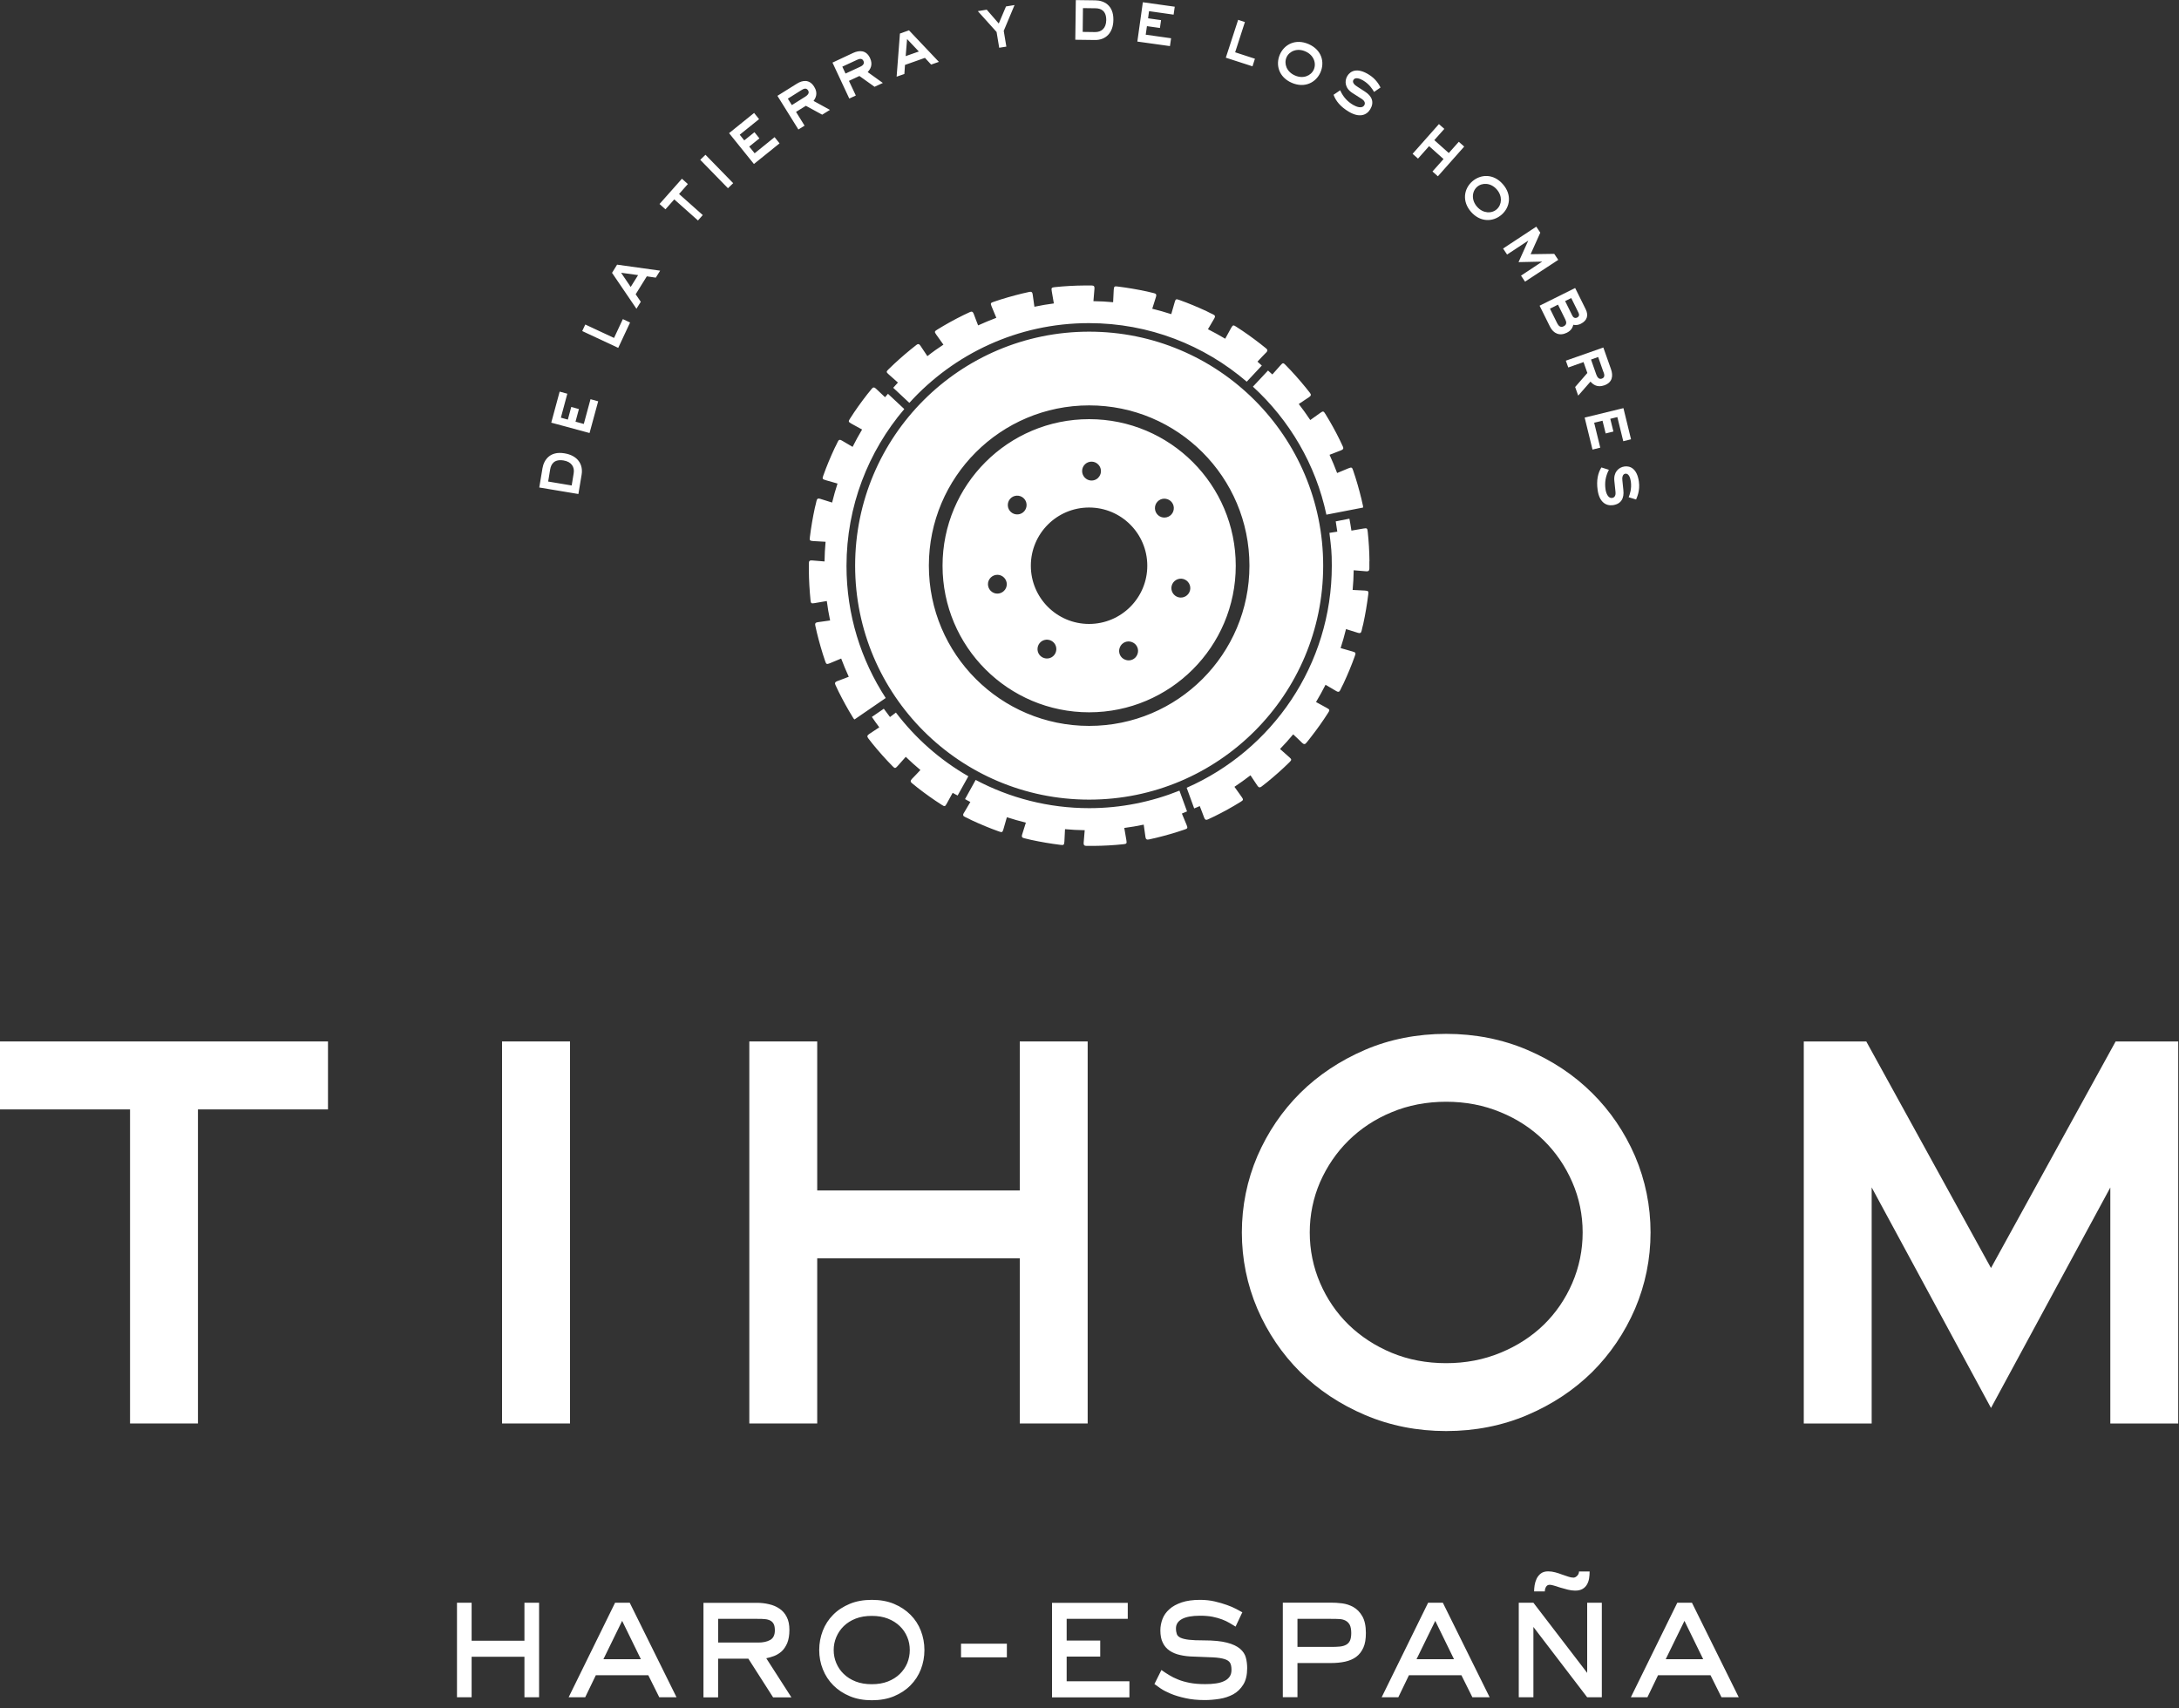
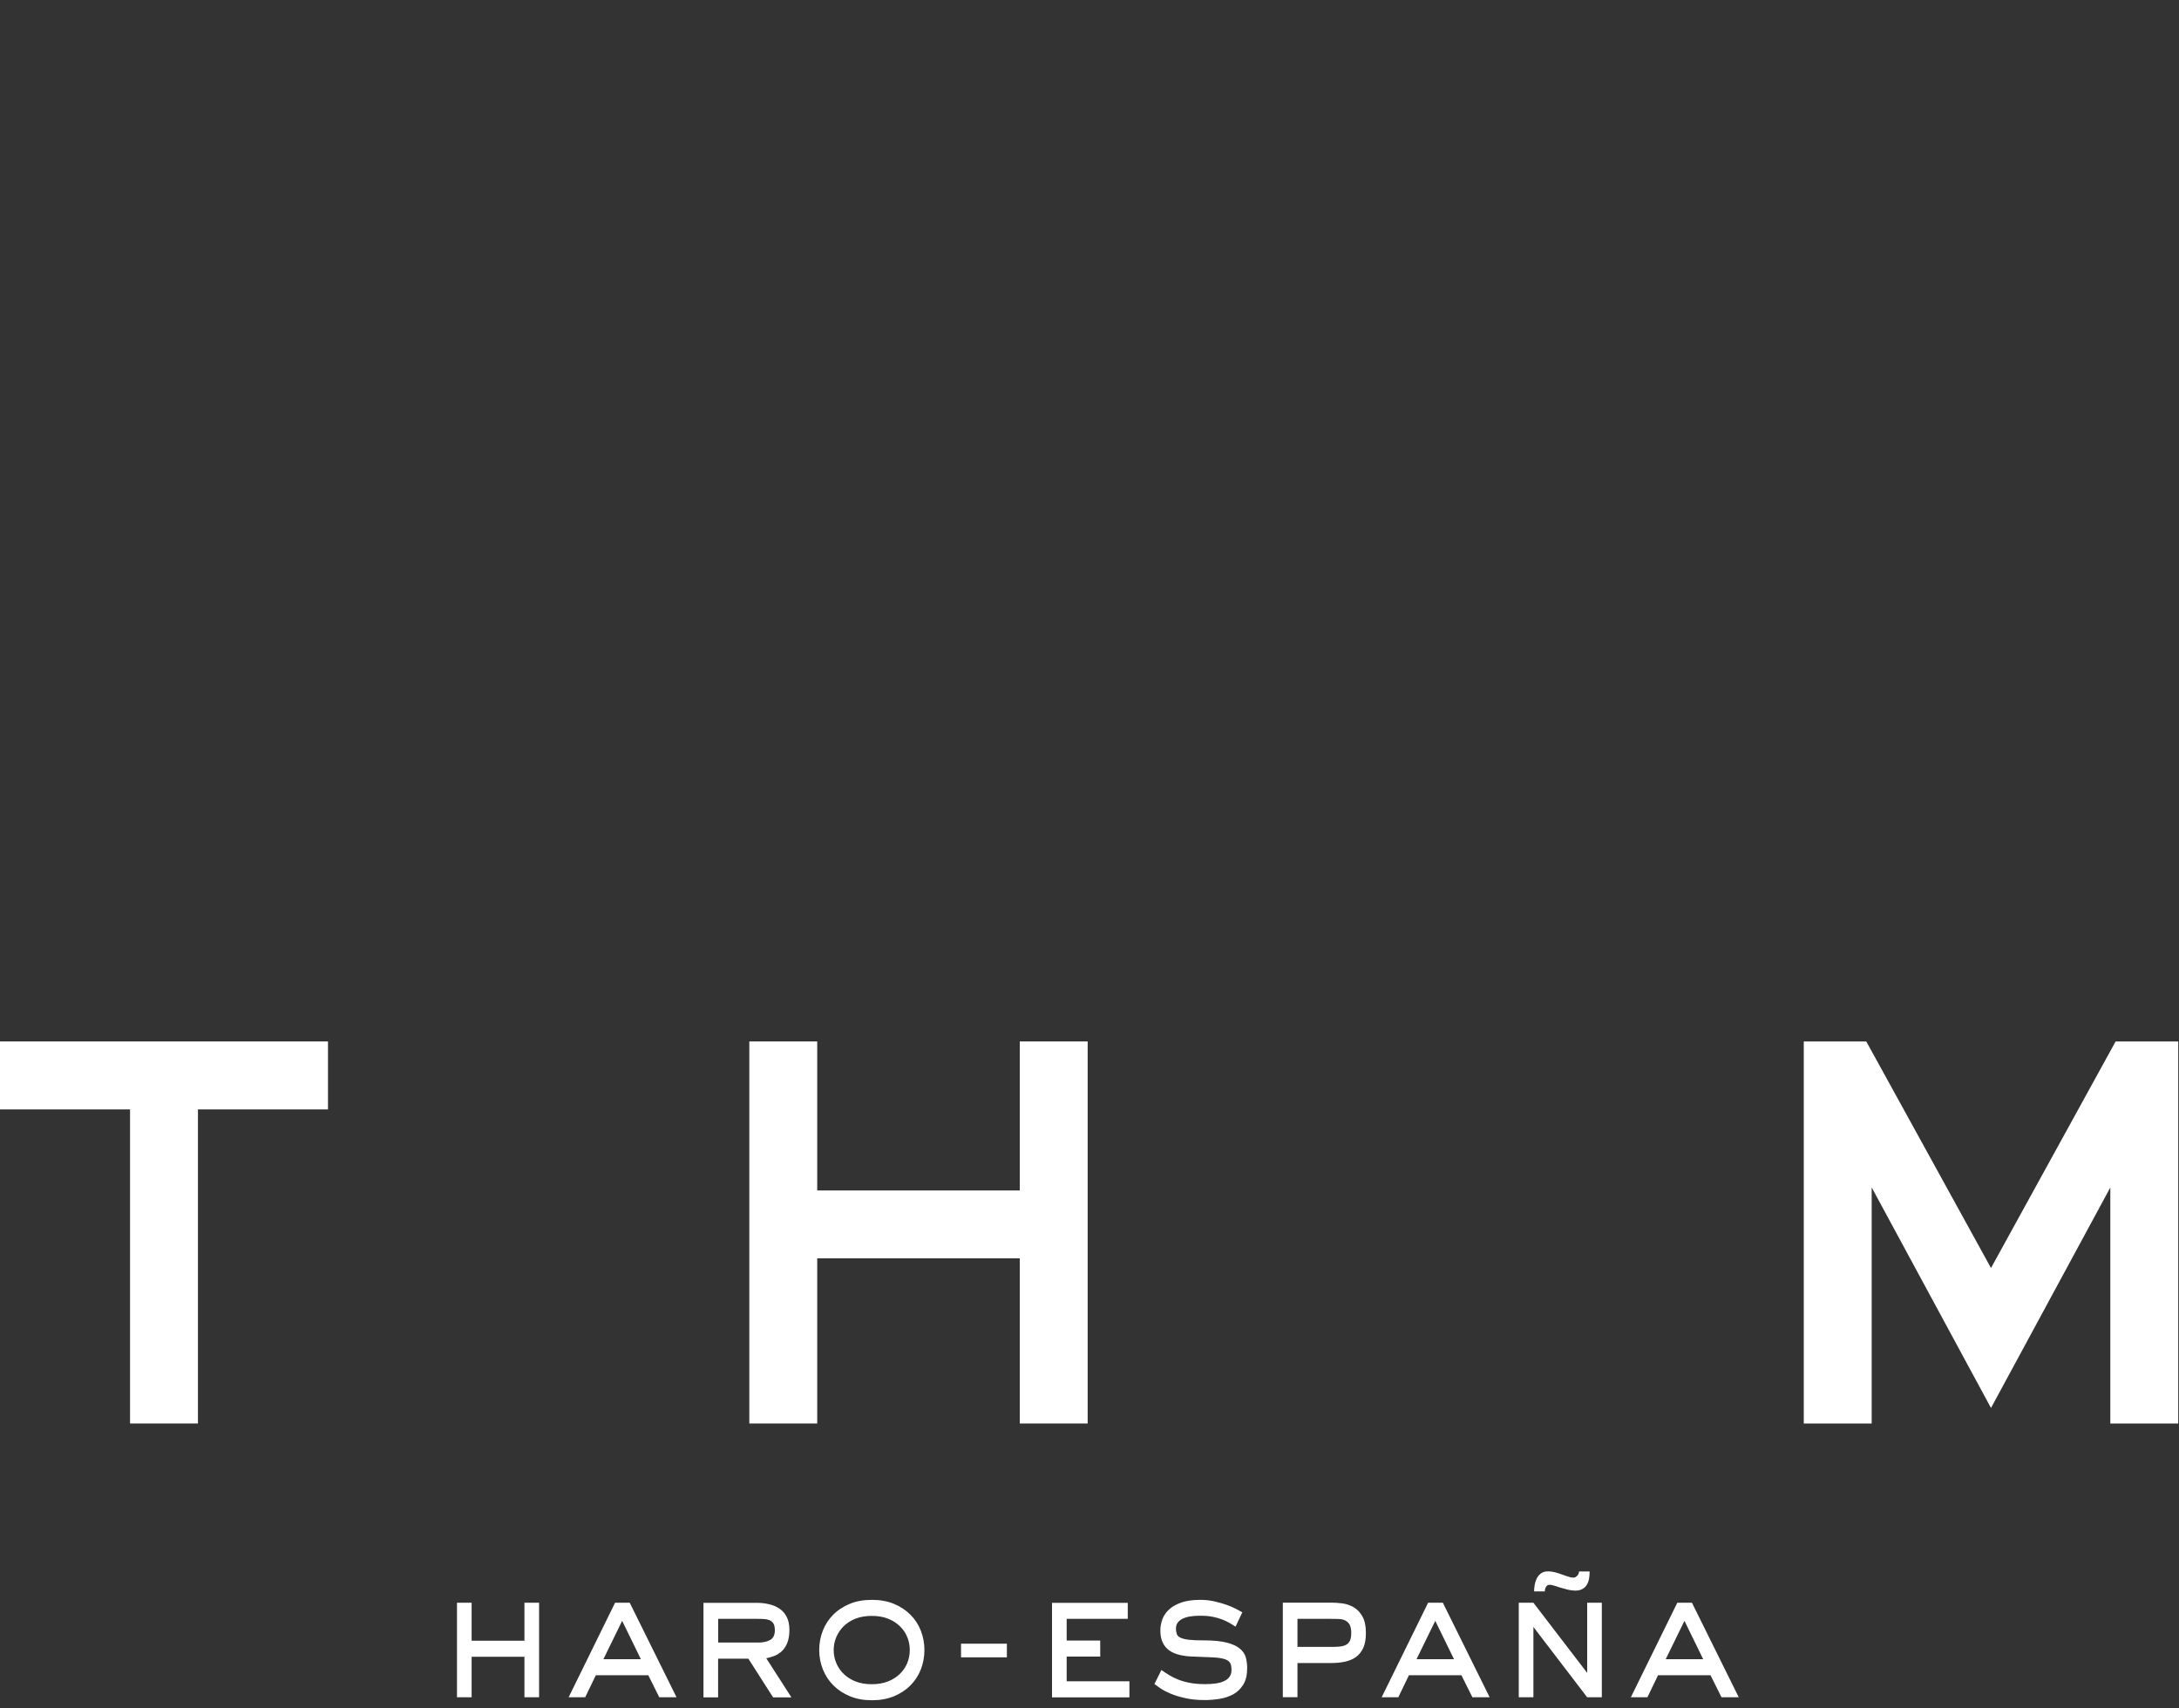
<svg xmlns="http://www.w3.org/2000/svg" fill="none" viewBox="0 0 250 196" height="196" width="250">
  <rect x="0" y="0" width="250" height="196" fill="#333333" stroke="none" />
  <path fill="white" d="M249.91 119.51V163.35H242.12V136.27L228.43 161.57L214.74 136.26V163.35H206.95V119.51H214.12L228.43 145.51L242.73 119.51H249.91Z" />
-   <path fill="white" d="M187.59 132.67C186.4 129.92 184.74 127.48 182.67 125.43C180.59 123.36 178.09 121.7 175.23 120.48C172.37 119.26 169.24 118.64 165.92 118.64C162.6 118.64 159.42 119.26 156.6 120.48C153.76 121.7 151.26 123.36 149.18 125.42C147.11 127.48 145.45 129.92 144.26 132.67C143.08 135.44 142.48 138.39 142.48 141.43C142.48 144.47 143.08 147.42 144.26 150.19C145.45 152.94 147.1 155.38 149.18 157.45C151.27 159.51 153.77 161.17 156.62 162.38C159.48 163.6 162.61 164.22 165.92 164.22C169.23 164.22 172.37 163.6 175.23 162.38C178.08 161.17 180.58 159.51 182.67 157.45C184.75 155.38 186.4 152.94 187.59 150.19C188.77 147.42 189.37 144.47 189.37 141.43C189.37 138.39 188.77 135.44 187.59 132.67ZM165.92 156.43C163.67 156.43 161.57 156.03 159.67 155.24C157.77 154.45 156.11 153.36 154.72 152.01C153.34 150.66 152.24 149.05 151.46 147.24C150.67 145.41 150.27 143.45 150.27 141.43C150.27 139.41 150.67 137.47 151.45 135.66C152.25 133.84 153.35 132.23 154.72 130.88C156.11 129.51 157.77 128.41 159.67 127.63C161.57 126.83 163.68 126.43 165.92 126.43C168.16 126.43 170.24 126.83 172.16 127.63C174.07 128.41 175.74 129.51 177.13 130.88C178.5 132.23 179.6 133.84 180.39 135.66C181.18 137.47 181.58 139.41 181.58 141.43C181.58 143.45 181.18 145.41 180.39 147.24C179.61 149.05 178.51 150.66 177.13 152.01C175.74 153.36 174.07 154.45 172.16 155.23C170.24 156.03 168.14 156.43 165.92 156.43Z" />
  <path fill="white" d="M124.79 119.51V163.35H117V144.4H93.76V163.35H85.97V119.51H93.76V136.61H117V119.51H124.79Z" />
-   <path fill="white" d="M65.4 119.51H57.6V163.35H65.4V119.51Z" />
  <path fill="white" d="M37.63 119.51V127.31H22.71V163.35H14.92V127.31H0V119.51H37.63Z" />
  <path fill="white" d="M195.42 190.4H191.11L193.26 186L195.41 190.4H195.42ZM194.12 183.92H192.44L187.11 194.77H189.01L190.23 192.24H196.25L197.51 194.77H199.49L194.12 183.92ZM177.24 182.63C177.24 182.45 177.28 182.27 177.37 182.11C177.46 181.94 177.61 181.86 177.81 181.86C177.92 181.86 178.09 181.89 178.31 181.96C178.53 182.03 178.78 182.11 179.04 182.19C179.31 182.27 179.59 182.35 179.88 182.42C180.17 182.49 180.45 182.53 180.72 182.53C181.08 182.53 181.36 182.46 181.58 182.33C181.8 182.2 181.96 182.03 182.08 181.82C182.2 181.61 182.28 181.38 182.32 181.12C182.36 180.86 182.38 180.6 182.38 180.33H181.16C181.16 180.53 181.09 180.69 180.95 180.83C180.81 180.97 180.67 181.04 180.53 181.04C180.34 181.04 180.13 181 179.91 180.92C179.69 180.84 179.45 180.76 179.2 180.68C178.95 180.58 178.69 180.5 178.43 180.43C178.17 180.36 177.9 180.32 177.62 180.32C177.28 180.32 177 180.4 176.79 180.56C176.58 180.72 176.42 180.92 176.3 181.16C176.19 181.4 176.11 181.65 176.07 181.91C176.03 182.18 176.01 182.41 176.01 182.62H177.23L177.24 182.63ZM183.78 183.92H182.1V191.97L175.93 183.92H174.25V194.77H175.93V186.7L182.1 194.77H183.78V183.92ZM166.82 190.4H162.52L164.67 186L166.82 190.4ZM165.53 183.92H163.85L158.52 194.77H160.43L161.65 192.24H167.67L168.93 194.77H170.91L165.54 183.92H165.53ZM148.86 189V185.77H152.69C153.03 185.77 153.35 185.77 153.63 185.79C153.92 185.8 154.16 185.86 154.37 185.97C154.58 186.08 154.74 186.24 154.86 186.46C154.97 186.68 155.03 187 155.03 187.4C155.03 187.76 154.98 188.05 154.89 188.26C154.79 188.47 154.65 188.63 154.45 188.74C154.25 188.85 154.01 188.92 153.72 188.95C153.43 188.98 153.08 188.99 152.69 188.99H148.86V189ZM148.86 190.84H152.69C153.29 190.84 153.83 190.79 154.33 190.68C154.82 190.57 155.25 190.39 155.6 190.13C155.95 189.87 156.22 189.52 156.42 189.08C156.62 188.64 156.71 188.08 156.71 187.39C156.71 186.58 156.57 185.94 156.3 185.47C156.03 185 155.69 184.65 155.28 184.42C154.87 184.19 154.44 184.05 153.97 183.99C153.51 183.93 153.08 183.91 152.69 183.91H147.18V194.76H148.86V190.82V190.84ZM142.57 185.04C142.4 184.94 142.17 184.81 141.86 184.65C141.56 184.49 141.19 184.33 140.77 184.18C140.35 184.03 139.88 183.89 139.36 183.77C138.84 183.65 138.28 183.59 137.68 183.59C136.85 183.59 136.15 183.69 135.58 183.88C135 184.08 134.53 184.33 134.17 184.66C133.81 184.98 133.54 185.35 133.38 185.77C133.22 186.19 133.13 186.63 133.13 187.09C133.13 187.66 133.22 188.14 133.41 188.51C133.59 188.89 133.85 189.19 134.19 189.42C134.53 189.65 134.93 189.82 135.4 189.92C135.87 190.03 136.38 190.09 136.94 190.1C137.87 190.13 138.61 190.16 139.18 190.19C139.75 190.22 140.18 190.29 140.5 190.39C140.81 190.49 141.02 190.63 141.13 190.82C141.24 191.01 141.29 191.28 141.29 191.63C141.29 191.94 141.22 192.2 141.07 192.41C140.92 192.62 140.72 192.79 140.45 192.91C140.18 193.04 139.87 193.13 139.5 193.18C139.13 193.24 138.73 193.26 138.28 193.26C137.58 193.26 136.98 193.21 136.48 193.11C135.98 193.01 135.54 192.89 135.16 192.73C134.78 192.58 134.44 192.41 134.13 192.22C133.82 192.03 133.53 191.84 133.25 191.64L132.45 193.25C132.62 193.38 132.85 193.54 133.15 193.75C133.45 193.96 133.85 194.16 134.32 194.36C134.8 194.56 135.36 194.73 136.01 194.87C136.66 195.02 137.4 195.09 138.24 195.09C138.78 195.09 139.35 195.04 139.92 194.95C140.5 194.86 141.02 194.68 141.49 194.43C141.96 194.17 142.34 193.8 142.64 193.32C142.94 192.84 143.09 192.21 143.09 191.42C143.09 191 143.04 190.6 142.94 190.22C142.84 189.84 142.62 189.5 142.27 189.2C141.93 188.91 141.43 188.67 140.77 188.5C140.12 188.33 139.23 188.24 138.11 188.24C137.4 188.24 136.83 188.22 136.41 188.17C135.99 188.12 135.67 188.04 135.45 187.94C135.23 187.83 135.08 187.7 135.02 187.52C134.96 187.34 134.92 187.13 134.92 186.86C134.92 186.4 135.15 186.04 135.61 185.79C136.07 185.54 136.76 185.41 137.68 185.41C138.23 185.41 138.71 185.45 139.12 185.53C139.53 185.61 139.9 185.72 140.22 185.84C140.54 185.96 140.83 186.1 141.08 186.25C141.33 186.4 141.55 186.53 141.76 186.66L142.54 185L142.57 185.04ZM129.58 192.93H122.38V190.1H126.23V188.26H122.38V185.77H129.39V183.93H120.7V194.78H129.58V192.94V192.93ZM115.52 188.62H110.26V190.19H115.52V188.62ZM105.65 187.13C105.38 186.43 104.98 185.82 104.46 185.3C103.94 184.78 103.31 184.36 102.57 184.05C101.83 183.74 100.98 183.59 100.03 183.59C99.08 183.59 98.23 183.74 97.49 184.05C96.75 184.36 96.11 184.77 95.59 185.3C95.07 185.82 94.67 186.44 94.4 187.13C94.13 187.83 93.99 188.57 93.99 189.35C93.99 190.13 94.13 190.87 94.41 191.57C94.69 192.27 95.09 192.88 95.61 193.4C96.13 193.92 96.76 194.34 97.51 194.65C98.25 194.96 99.09 195.11 100.03 195.11C100.97 195.11 101.83 194.96 102.57 194.65C103.31 194.34 103.94 193.93 104.46 193.4C104.98 192.88 105.38 192.26 105.65 191.57C105.92 190.87 106.06 190.13 106.06 189.35C106.06 188.57 105.92 187.83 105.65 187.13ZM98.18 192.96C97.64 192.75 97.18 192.46 96.81 192.1C96.43 191.74 96.15 191.32 95.95 190.85C95.75 190.38 95.65 189.88 95.65 189.35C95.65 188.82 95.75 188.34 95.95 187.86C96.15 187.39 96.43 186.97 96.81 186.6C97.18 186.24 97.64 185.95 98.18 185.74C98.72 185.53 99.33 185.43 100.02 185.43C100.71 185.43 101.32 185.53 101.86 185.74C102.4 185.95 102.86 186.24 103.23 186.6C103.61 186.96 103.89 187.38 104.09 187.86C104.29 188.33 104.38 188.83 104.38 189.35C104.38 189.87 104.28 190.38 104.09 190.85C103.89 191.32 103.61 191.73 103.23 192.1C102.86 192.46 102.4 192.75 101.86 192.96C101.32 193.17 100.71 193.27 100.02 193.27C99.33 193.27 98.72 193.17 98.18 192.96ZM82.4 188.49V185.77H86.9C87.22 185.77 87.5 185.77 87.75 185.8C88 185.82 88.21 185.88 88.38 185.97C88.55 186.06 88.68 186.19 88.77 186.37C88.86 186.55 88.9 186.79 88.9 187.09C88.9 187.62 88.72 187.99 88.37 188.19C88.01 188.39 87.56 188.49 87 188.49H82.41H82.4ZM87.92 190.29C88.21 190.23 88.51 190.15 88.82 190.03C89.13 189.91 89.42 189.73 89.68 189.5C89.94 189.26 90.15 188.94 90.32 188.55C90.48 188.15 90.57 187.65 90.57 187.05C90.57 186.45 90.47 185.95 90.26 185.55C90.06 185.15 89.78 184.83 89.43 184.6C89.08 184.36 88.68 184.19 88.23 184.09C87.78 183.98 87.31 183.93 86.81 183.93H80.71V194.78H82.39V190.34H85.86L88.7 194.78H90.8L87.92 190.3V190.29ZM73.54 190.4H69.23L71.38 186L73.53 190.4H73.54ZM72.25 183.92H70.57L65.24 194.77H67.14L68.36 192.24H74.38L75.64 194.77H77.62L72.25 183.92ZM61.85 183.92H60.17V188.28H54.11V183.92H52.43V194.77H54.11V190.12H60.17V194.77H61.85V183.92Z" />
-   <path fill="white" d="M110.58 93.29C110.45 93.5 110.48 93.65 110.72 93.75C110.97 93.86 111.21 93.99 111.45 94.11C112.48 94.59 113.53 95.03 114.6 95.41C114.96 95.54 115.02 95.53 115.13 95.14C115.26 94.69 115.39 94.23 115.52 93.78C116.23 94.01 116.96 94.22 117.7 94.4C117.56 94.86 117.41 95.31 117.27 95.77C117.19 96.01 117.26 96.14 117.51 96.19C117.78 96.25 118.04 96.32 118.3 96.38C119.41 96.62 120.53 96.81 121.66 96.95C122.04 97 122.09 96.97 122.12 96.57C122.15 96.1 122.17 95.63 122.19 95.15C122.94 95.22 123.69 95.26 124.45 95.27C124.41 95.75 124.37 96.23 124.33 96.71C124.31 96.96 124.4 97.07 124.65 97.07C124.92 97.07 125.19 97.07 125.47 97.07C126.61 97.06 127.74 97 128.87 96.88C129.25 96.84 129.3 96.8 129.23 96.41C129.15 95.94 129.07 95.48 128.99 95.01C129.74 94.91 130.49 94.79 131.22 94.63C131.29 95.1 131.36 95.57 131.42 96.05C131.45 96.3 131.57 96.39 131.82 96.33C132.08 96.26 132.35 96.22 132.62 96.15C133.73 95.88 134.82 95.57 135.89 95.2C136.26 95.08 136.29 95.03 136.14 94.66C135.96 94.23 135.78 93.79 135.6 93.36C135.8 93.28 135.99 93.19 136.19 93.11L135.32 90.73C132.12 92.01 128.63 92.74 124.97 92.74C120.26 92.74 115.83 91.56 111.94 89.5L110.72 91.7C110.92 91.81 111.12 91.93 111.33 92.03C111.09 92.44 110.85 92.86 110.6 93.27M113.54 66.43C113.88 65.94 114.55 65.81 115.04 66.15C115.53 66.49 115.66 67.16 115.32 67.65C114.98 68.14 114.31 68.27 113.82 67.93C113.33 67.59 113.2 66.92 113.54 66.43ZM115.63 58.03C115.59 57.43 116.04 56.92 116.63 56.88C117.23 56.84 117.74 57.29 117.78 57.88C117.82 58.48 117.37 58.99 116.78 59.03C116.18 59.07 115.67 58.62 115.63 58.03ZM118.27 64.92C118.27 61.23 121.26 58.24 124.95 58.24C128.64 58.24 131.63 61.23 131.63 64.92C131.63 68.61 128.64 71.6 124.95 71.6C121.26 71.6 118.27 68.61 118.27 64.92ZM119.8 73.45C120.37 73.28 120.98 73.6 121.15 74.17C121.32 74.74 121 75.35 120.43 75.52C119.86 75.69 119.25 75.37 119.08 74.8C118.91 74.23 119.23 73.62 119.8 73.45ZM128.48 74.29C128.7 73.73 129.33 73.46 129.89 73.69C130.45 73.91 130.72 74.54 130.49 75.1C130.27 75.66 129.64 75.93 129.08 75.7C128.52 75.48 128.25 74.85 128.48 74.29ZM132.52 58.14C132.61 57.55 133.17 57.14 133.76 57.24C134.35 57.33 134.76 57.89 134.66 58.48C134.57 59.07 134.02 59.47 133.42 59.38C132.83 59.29 132.43 58.73 132.52 58.14ZM134.94 66.55C135.46 66.25 136.12 66.43 136.42 66.95C136.72 67.47 136.54 68.13 136.02 68.43C135.5 68.73 134.84 68.55 134.54 68.03C134.24 67.51 134.42 66.85 134.94 66.55ZM125.97 54.86C125.53 55.26 124.85 55.24 124.44 54.79C124.04 54.35 124.06 53.67 124.5 53.26C124.94 52.86 125.62 52.88 126.03 53.33C126.43 53.77 126.41 54.45 125.96 54.86M124.96 81.74C134.25 81.74 141.78 74.21 141.78 64.92C141.78 55.63 134.25 48.1 124.96 48.1C115.67 48.1 108.14 55.63 108.14 64.92C108.14 74.21 115.67 81.74 124.96 81.74ZM124.96 83.3C114.81 83.3 106.57 75.07 106.57 64.91C106.57 54.75 114.8 46.52 124.96 46.52C135.12 46.52 143.35 54.75 143.35 64.91C143.35 75.07 135.12 83.3 124.96 83.3ZM124.96 91.76C139.79 91.76 151.81 79.74 151.81 64.91C151.81 50.08 139.79 38.06 124.96 38.06C110.13 38.06 98.11 50.08 98.11 64.91C98.11 79.74 110.13 91.76 124.96 91.76ZM99.7 84.25C99.49 84.39 99.46 84.53 99.62 84.73C99.79 84.94 99.95 85.16 100.12 85.37C100.84 86.25 101.59 87.1 102.39 87.91C102.66 88.19 102.72 88.2 102.98 87.91C103.3 87.56 103.61 87.2 103.92 86.85C104.46 87.37 105.02 87.88 105.6 88.36C105.27 88.71 104.95 89.06 104.61 89.4C104.44 89.58 104.44 89.73 104.64 89.88C104.86 90.04 105.06 90.23 105.27 90.39C106.17 91.09 107.09 91.75 108.05 92.36C108.37 92.57 108.43 92.57 108.62 92.22C108.85 91.81 109.07 91.4 109.3 90.98C109.48 91.09 109.68 91.19 109.87 91.29L111.1 89.08C107.86 87.22 105.04 84.73 102.79 81.77L102.11 82.28L101.4 81.33L100.03 82.27C100.31 82.67 100.58 83.07 100.88 83.46C100.48 83.73 100.08 84 99.68 84.26M101.89 45.18C101.78 45.31 101.65 45.44 101.54 45.58C101.19 45.25 100.84 44.93 100.49 44.59C100.31 44.42 100.16 44.42 100.01 44.62C99.85 44.84 99.66 45.04 99.5 45.25C98.8 46.15 98.14 47.07 97.53 48.03C97.32 48.35 97.32 48.41 97.67 48.61C98.08 48.84 98.49 49.06 98.91 49.29C98.52 49.94 98.16 50.6 97.82 51.28C97.41 51.04 96.99 50.8 96.58 50.55C96.37 50.42 96.22 50.45 96.12 50.69C96.01 50.94 95.88 51.18 95.76 51.42C95.28 52.45 94.84 53.5 94.46 54.57C94.33 54.93 94.34 54.99 94.73 55.1C95.18 55.23 95.64 55.36 96.09 55.49C95.86 56.2 95.65 56.93 95.47 57.67C95.01 57.53 94.56 57.38 94.1 57.24C93.86 57.16 93.73 57.23 93.68 57.48C93.63 57.75 93.55 58.01 93.49 58.27C93.25 59.38 93.06 60.5 92.92 61.63C92.87 62.01 92.9 62.06 93.3 62.09C93.77 62.12 94.24 62.14 94.72 62.17C94.65 62.92 94.61 63.67 94.6 64.43C94.12 64.39 93.64 64.35 93.16 64.31C92.91 64.29 92.8 64.38 92.8 64.63C92.8 64.9 92.8 65.17 92.8 65.45C92.81 66.59 92.88 67.72 92.99 68.85C93.03 69.23 93.07 69.28 93.46 69.21C93.93 69.13 94.39 69.05 94.86 68.97C94.96 69.72 95.08 70.47 95.24 71.2C94.77 71.27 94.3 71.34 93.82 71.4C93.57 71.43 93.48 71.55 93.54 71.79C93.61 72.05 93.65 72.32 93.72 72.59C93.99 73.69 94.3 74.79 94.67 75.86C94.79 76.22 94.84 76.26 95.21 76.11C95.64 75.93 96.08 75.75 96.51 75.57C96.77 76.28 97.07 76.97 97.38 77.66C96.93 77.83 96.49 78.01 96.04 78.17C95.81 78.26 95.74 78.39 95.86 78.62C95.98 78.86 96.09 79.11 96.21 79.36C96.72 80.38 97.26 81.37 97.86 82.34C97.93 82.46 97.98 82.52 98.04 82.56L101.62 80.1C98.78 75.74 97.12 70.54 97.12 64.95C97.12 58.08 99.62 51.8 103.75 46.94L101.9 45.21L101.89 45.18ZM145.28 40.45C145.45 40.27 145.45 40.12 145.25 39.97C145.03 39.81 144.83 39.62 144.61 39.46C143.71 38.76 142.79 38.1 141.83 37.49C141.51 37.28 141.45 37.28 141.25 37.63C141.02 38.04 140.8 38.45 140.57 38.87C139.92 38.48 139.26 38.12 138.59 37.78C138.83 37.37 139.07 36.95 139.32 36.54C139.45 36.33 139.42 36.18 139.18 36.08C138.93 35.97 138.69 35.84 138.45 35.72C137.42 35.24 136.37 34.8 135.3 34.42C134.94 34.29 134.88 34.3 134.77 34.69C134.64 35.14 134.51 35.6 134.38 36.05C133.67 35.82 132.94 35.61 132.2 35.43C132.34 34.97 132.49 34.52 132.63 34.06C132.71 33.82 132.64 33.69 132.39 33.64C132.12 33.58 131.86 33.51 131.6 33.45C130.49 33.21 129.37 33.02 128.24 32.88C127.86 32.83 127.81 32.86 127.78 33.26C127.75 33.73 127.73 34.2 127.71 34.68C126.96 34.61 126.21 34.57 125.45 34.56C125.49 34.08 125.53 33.6 125.57 33.12C125.59 32.87 125.5 32.76 125.25 32.76C124.98 32.76 124.71 32.76 124.43 32.76C123.29 32.77 122.16 32.83 121.03 32.95C120.65 32.99 120.6 33.03 120.67 33.42C120.75 33.89 120.83 34.35 120.91 34.82C120.16 34.92 119.41 35.04 118.68 35.2C118.61 34.73 118.54 34.25 118.48 33.78C118.45 33.53 118.33 33.44 118.09 33.5C117.83 33.57 117.56 33.61 117.29 33.68C116.19 33.95 115.09 34.26 114.02 34.63C113.65 34.75 113.62 34.8 113.77 35.17C113.95 35.6 114.13 36.04 114.31 36.47C113.6 36.74 112.91 37.03 112.22 37.34C112.05 36.89 111.87 36.45 111.71 36C111.62 35.77 111.49 35.7 111.26 35.82C111.02 35.94 110.77 36.05 110.52 36.17C109.5 36.67 108.51 37.22 107.54 37.82C107.21 38.02 107.19 38.08 107.42 38.4C107.69 38.78 107.97 39.17 108.24 39.55C107.61 39.96 106.99 40.4 106.4 40.87C106.13 40.47 105.86 40.07 105.6 39.67C105.46 39.46 105.32 39.43 105.13 39.59C104.92 39.77 104.7 39.92 104.49 40.1C103.61 40.82 102.76 41.57 101.95 42.37C101.67 42.64 101.66 42.7 101.96 42.96C102.31 43.28 102.67 43.59 103.02 43.9C102.83 44.1 102.66 44.3 102.48 44.5L104.33 46.23C109.42 40.62 116.75 37.08 124.93 37.08C131.85 37.08 138.17 39.62 143.04 43.8L144.77 41.95C144.6 41.8 144.44 41.64 144.27 41.5C144.6 41.15 144.92 40.8 145.26 40.46M156.36 58.29C156.39 58.23 156.4 58.17 156.38 58.06C156.31 57.8 156.27 57.53 156.2 57.26C155.93 56.16 155.62 55.06 155.25 53.99C155.13 53.63 155.08 53.59 154.71 53.74C154.28 53.92 153.84 54.1 153.41 54.28C153.15 53.57 152.85 52.88 152.54 52.19C152.99 52.02 153.43 51.84 153.88 51.67C154.11 51.58 154.18 51.45 154.06 51.22C153.94 50.98 153.83 50.73 153.71 50.48C153.21 49.46 152.66 48.47 152.06 47.5C151.86 47.17 151.8 47.15 151.48 47.38C151.09 47.65 150.71 47.93 150.33 48.2C149.91 47.57 149.47 46.96 149.01 46.36C149.41 46.09 149.81 45.82 150.21 45.56C150.42 45.42 150.45 45.28 150.29 45.08C150.12 44.87 149.96 44.65 149.78 44.44C149.06 43.56 148.31 42.71 147.51 41.9C147.24 41.62 147.18 41.61 146.92 41.91C146.6 42.26 146.29 42.62 145.98 42.97C145.82 42.82 145.65 42.67 145.48 42.52L143.75 44.37C147.94 48.21 150.96 53.3 152.18 59.06L156.36 58.25V58.29ZM157.12 64.41C157.11 63.27 157.04 62.14 156.92 61.01C156.88 60.63 156.84 60.58 156.45 60.65C155.98 60.73 155.52 60.81 155.05 60.89C154.99 60.43 154.9 59.98 154.82 59.52L153.25 59.83L153.43 61.01L152.52 61.15H152.53V61.18C152.73 62.85 152.8 63.32 152.8 64.92C152.8 76.31 145.95 86.09 136.15 90.4L137.01 92.77C137.22 92.68 137.44 92.6 137.65 92.5C137.82 92.95 138 93.39 138.16 93.84C138.25 94.07 138.38 94.14 138.61 94.02C138.85 93.9 139.1 93.79 139.35 93.67C140.37 93.17 141.36 92.62 142.33 92.02C142.66 91.82 142.68 91.76 142.45 91.44C142.18 91.05 141.9 90.67 141.63 90.29C142.26 89.87 142.87 89.43 143.47 88.97C143.74 89.37 144.01 89.77 144.27 90.17C144.41 90.38 144.55 90.41 144.75 90.25C144.96 90.08 145.18 89.92 145.39 89.75C146.27 89.03 147.12 88.28 147.93 87.48C148.2 87.21 148.22 87.15 147.92 86.89C147.57 86.57 147.21 86.26 146.86 85.95C147.38 85.41 147.89 84.85 148.37 84.27C148.72 84.6 149.07 84.92 149.41 85.26C149.59 85.43 149.74 85.43 149.89 85.23C150.06 85.01 150.24 84.81 150.4 84.59C151.1 83.69 151.76 82.77 152.37 81.81C152.58 81.49 152.58 81.43 152.23 81.24C151.82 81.01 151.41 80.79 150.99 80.56C151.38 79.91 151.74 79.25 152.08 78.58C152.49 78.82 152.91 79.06 153.32 79.31C153.53 79.44 153.68 79.41 153.78 79.17C153.89 78.92 154.02 78.68 154.14 78.44C154.62 77.41 155.06 76.36 155.44 75.29C155.57 74.93 155.56 74.87 155.17 74.76C154.72 74.63 154.26 74.5 153.81 74.37C154.04 73.66 154.25 72.93 154.43 72.19C154.89 72.33 155.34 72.48 155.8 72.62C156.04 72.7 156.17 72.63 156.22 72.38C156.27 72.11 156.35 71.85 156.41 71.59C156.65 70.48 156.84 69.36 156.98 68.23C157.03 67.85 157 67.8 156.6 67.77C156.13 67.74 155.66 67.72 155.19 67.7C155.26 66.95 155.3 66.2 155.31 65.44C155.79 65.48 156.27 65.52 156.75 65.56C157 65.58 157.11 65.49 157.11 65.24C157.11 64.97 157.11 64.7 157.11 64.42" />
-   <path fill="white" d="M183.73 53.64C183.33 54.28 183.14 55.13 183.3 56.24C183.49 57.6 184.24 58.08 185.05 57.97C186 57.84 186.36 57.17 186.25 56.23L186.14 55.15C186.1 54.87 186.13 54.41 186.47 54.36C186.87 54.3 187.05 54.83 187.11 55.26C187.22 56.08 187 56.71 186.86 57.06L187.71 57.32C187.81 57.06 188.18 56.33 188.03 55.26C187.82 53.79 187.05 53.44 186.38 53.53C185.68 53.63 185.1 54.21 185.22 55.22L185.35 56.46C185.38 56.71 185.33 57.09 184.97 57.14C184.47 57.21 184.25 56.53 184.2 56.12C184.1 55.4 184.19 54.69 184.59 53.91L183.73 53.64ZM186.24 46.84L181.81 47.92L182.71 51.59L183.6 51.37L182.9 48.51L183.86 48.28L184.22 49.74L185.11 49.52L184.75 48.06L185.56 47.86L186.24 50.63L187.13 50.41L186.26 46.84H186.24ZM183.97 42.68C184.07 42.95 184.18 43.31 183.78 43.45C183.4 43.58 183.23 43.2 183.14 42.97L182.54 41.26L183.36 40.97L183.96 42.68H183.97ZM183.95 39.88L179.65 41.39L179.93 42.17L181.68 41.55L182.12 42.8L180.72 44.41L181.07 45.4L182.48 43.79C182.76 44.11 183.24 44.51 184.06 44.22C185.03 43.88 185.09 43.09 184.83 42.36L183.95 39.87V39.88ZM179.58 36.64C179.72 36.93 179.8 37.24 179.41 37.44C179.06 37.62 178.82 37.42 178.66 37.1L177.83 35.42L178.75 34.96L179.58 36.64ZM180.27 34.2L181.1 35.88C181.2 36.08 181.22 36.3 180.95 36.44C180.71 36.56 180.5 36.44 180.4 36.23L179.57 34.55L180.28 34.2H180.27ZM180.72 33.05L176.64 35.08L177.84 37.5C178.23 38.28 178.95 38.59 179.77 38.18C180.29 37.92 180.43 37.56 180.51 37.27C180.77 37.34 181.11 37.29 181.36 37.16C182.12 36.78 182.27 36.17 181.92 35.47L180.72 33.05ZM174.24 30.08L176.94 30.02L174.51 31.63L174.97 32.32L178.78 29.82L178.32 29.13L175.61 29.17L176.72 26.7L176.26 26.01L172.45 28.52L172.91 29.21L175.34 27.61L174.22 30.09L174.24 30.08ZM169.47 23.73C168.79 22.96 168.87 21.98 169.46 21.45C170.05 20.93 171.04 20.96 171.72 21.73C172.4 22.5 172.32 23.48 171.73 24.01C171.14 24.54 170.15 24.5 169.47 23.73ZM168.79 24.33C169.87 25.54 171.33 25.47 172.29 24.63C173.25 23.78 173.5 22.35 172.41 21.12C171.33 19.9 169.87 19.98 168.91 20.82C167.95 21.67 167.71 23.11 168.79 24.33ZM165.09 14.24L162.07 17.65L162.69 18.2L163.96 16.77L165.62 18.25L164.35 19.68L164.97 20.23L167.99 16.82L167.37 16.27L166.22 17.56L164.56 16.08L165.71 14.79L165.09 14.24ZM153 10.87C153.25 11.58 153.8 12.26 154.77 12.83C155.95 13.53 156.79 13.24 157.21 12.54C157.7 11.72 157.4 11.02 156.6 10.51L155.69 9.92C155.45 9.78 155.1 9.47 155.28 9.17C155.49 8.82 156.01 9.01 156.39 9.23C157.1 9.65 157.46 10.22 157.65 10.55L158.39 10.04C158.25 9.79 157.91 9.06 156.97 8.51C155.69 7.75 154.93 8.14 154.58 8.72C154.22 9.33 154.32 10.14 155.18 10.68L156.23 11.35C156.45 11.49 156.71 11.76 156.53 12.07C156.27 12.51 155.61 12.25 155.25 12.04C154.62 11.67 154.12 11.16 153.76 10.36L153.01 10.87H153ZM148.57 8.66C147.62 8.25 147.29 7.32 147.6 6.59C147.91 5.87 148.83 5.48 149.77 5.9C150.72 6.31 151.05 7.24 150.74 7.97C150.42 8.7 149.51 9.08 148.57 8.66ZM148.2 9.5C149.69 10.15 150.99 9.47 151.5 8.3C152.01 7.12 151.64 5.72 150.14 5.06C148.64 4.41 147.35 5.09 146.84 6.26C146.33 7.43 146.71 8.85 148.2 9.5ZM142.05 2.29L140.64 6.62L143.7 7.61L143.98 6.74L141.71 6L142.83 2.53L142.04 2.27L142.05 2.29ZM131.12 0.26L130.49 4.77L134.23 5.29L134.36 4.39L131.45 3.98L131.59 3L133.08 3.21L133.21 2.31L131.72 2.1L131.83 1.28L134.65 1.68L134.78 0.77L131.14 0.26H131.12ZM124.25 0.93L125.67 0.95C126.32 0.95 126.93 1.24 126.92 2.31C126.91 3.24 126.37 3.69 125.64 3.68L124.22 3.66L124.25 0.93ZM123.43 0L123.37 4.56L125.62 4.59C126.86 4.61 127.73 3.77 127.74 2.27C127.76 0.57 126.63 0.05 125.67 0.04L123.42 0.01L123.43 0ZM112.18 1.27L114.34 3.67L114.64 5.48L115.46 5.35L115.16 3.54L116.4 0.58L115.42 0.74L114.59 2.7L113.21 1.11L112.18 1.28V1.27ZM104.07 4.48L105.42 5.91L103.91 6.44L104.07 4.48ZM102.87 8.8L103.76 8.49L103.83 7.45L106.12 6.64L106.83 7.41L107.72 7.1L104.29 3.48L103.25 3.85L102.87 8.82V8.8ZM98.28 6.89C98.54 6.77 98.89 6.62 99.07 7C99.24 7.37 98.88 7.58 98.65 7.68L97.01 8.44L96.64 7.65L98.28 6.89ZM95.51 7.18L97.44 11.31L98.19 10.96L97.4 9.28L98.6 8.72L100.34 9.96L101.29 9.52L99.55 8.27C99.84 7.96 100.19 7.45 99.82 6.66C99.38 5.73 98.59 5.75 97.89 6.07L95.5 7.19L95.51 7.18ZM91.92 10.36C92.16 10.21 92.49 10.02 92.71 10.37C92.93 10.71 92.59 10.96 92.38 11.1L90.85 12.06L90.39 11.32L91.92 10.36ZM89.19 10.99L91.6 14.86L92.31 14.42L91.33 12.84L92.46 12.14L94.33 13.16L95.22 12.61L93.34 11.58C93.59 11.24 93.88 10.69 93.41 9.95C92.87 9.08 92.08 9.19 91.43 9.6L89.19 11V10.99ZM83.64 15.27L86.5 18.82L89.44 16.45L88.87 15.74L86.58 17.59L85.96 16.82L87.13 15.88L86.56 15.17L85.39 16.11L84.87 15.46L87.09 13.67L86.52 12.96L83.66 15.27H83.64ZM80.34 18.34L83.52 21.6L84.12 21.02L80.94 17.76L80.34 18.34ZM75.67 23.41L76.35 24.02L77.36 22.88L80.08 25.3L80.63 24.68L77.91 22.26L78.92 21.12L78.24 20.51L75.66 23.42L75.67 23.41ZM71.26 31.3L73.21 31.57L72.36 32.93L71.26 31.3ZM73.02 35.43L73.52 34.63L72.93 33.77L74.21 31.71L75.24 31.86L75.74 31.06L70.8 30.37L70.22 31.31L73.02 35.43ZM66.8 37.99L70.93 39.92L72.29 37.01L71.46 36.62L70.45 38.78L67.15 37.24L66.8 37.99ZM63.24 48.5L67.64 49.69L68.63 46.05L67.75 45.81L66.98 48.65L66.03 48.39L66.42 46.94L65.54 46.7L65.15 48.15L64.35 47.93L65.09 45.18L64.21 44.94L63.25 48.49L63.24 48.5ZM62.89 55.27L63.12 53.87C63.23 53.23 63.6 52.67 64.66 52.84C65.57 52.99 65.94 53.59 65.82 54.31L65.59 55.71L62.9 55.26L62.89 55.27ZM61.86 55.94L66.36 56.69L66.73 54.47C66.93 53.25 66.24 52.26 64.76 52.02C63.09 51.74 62.4 52.79 62.24 53.73L61.87 55.95L61.86 55.94Z" />
</svg>